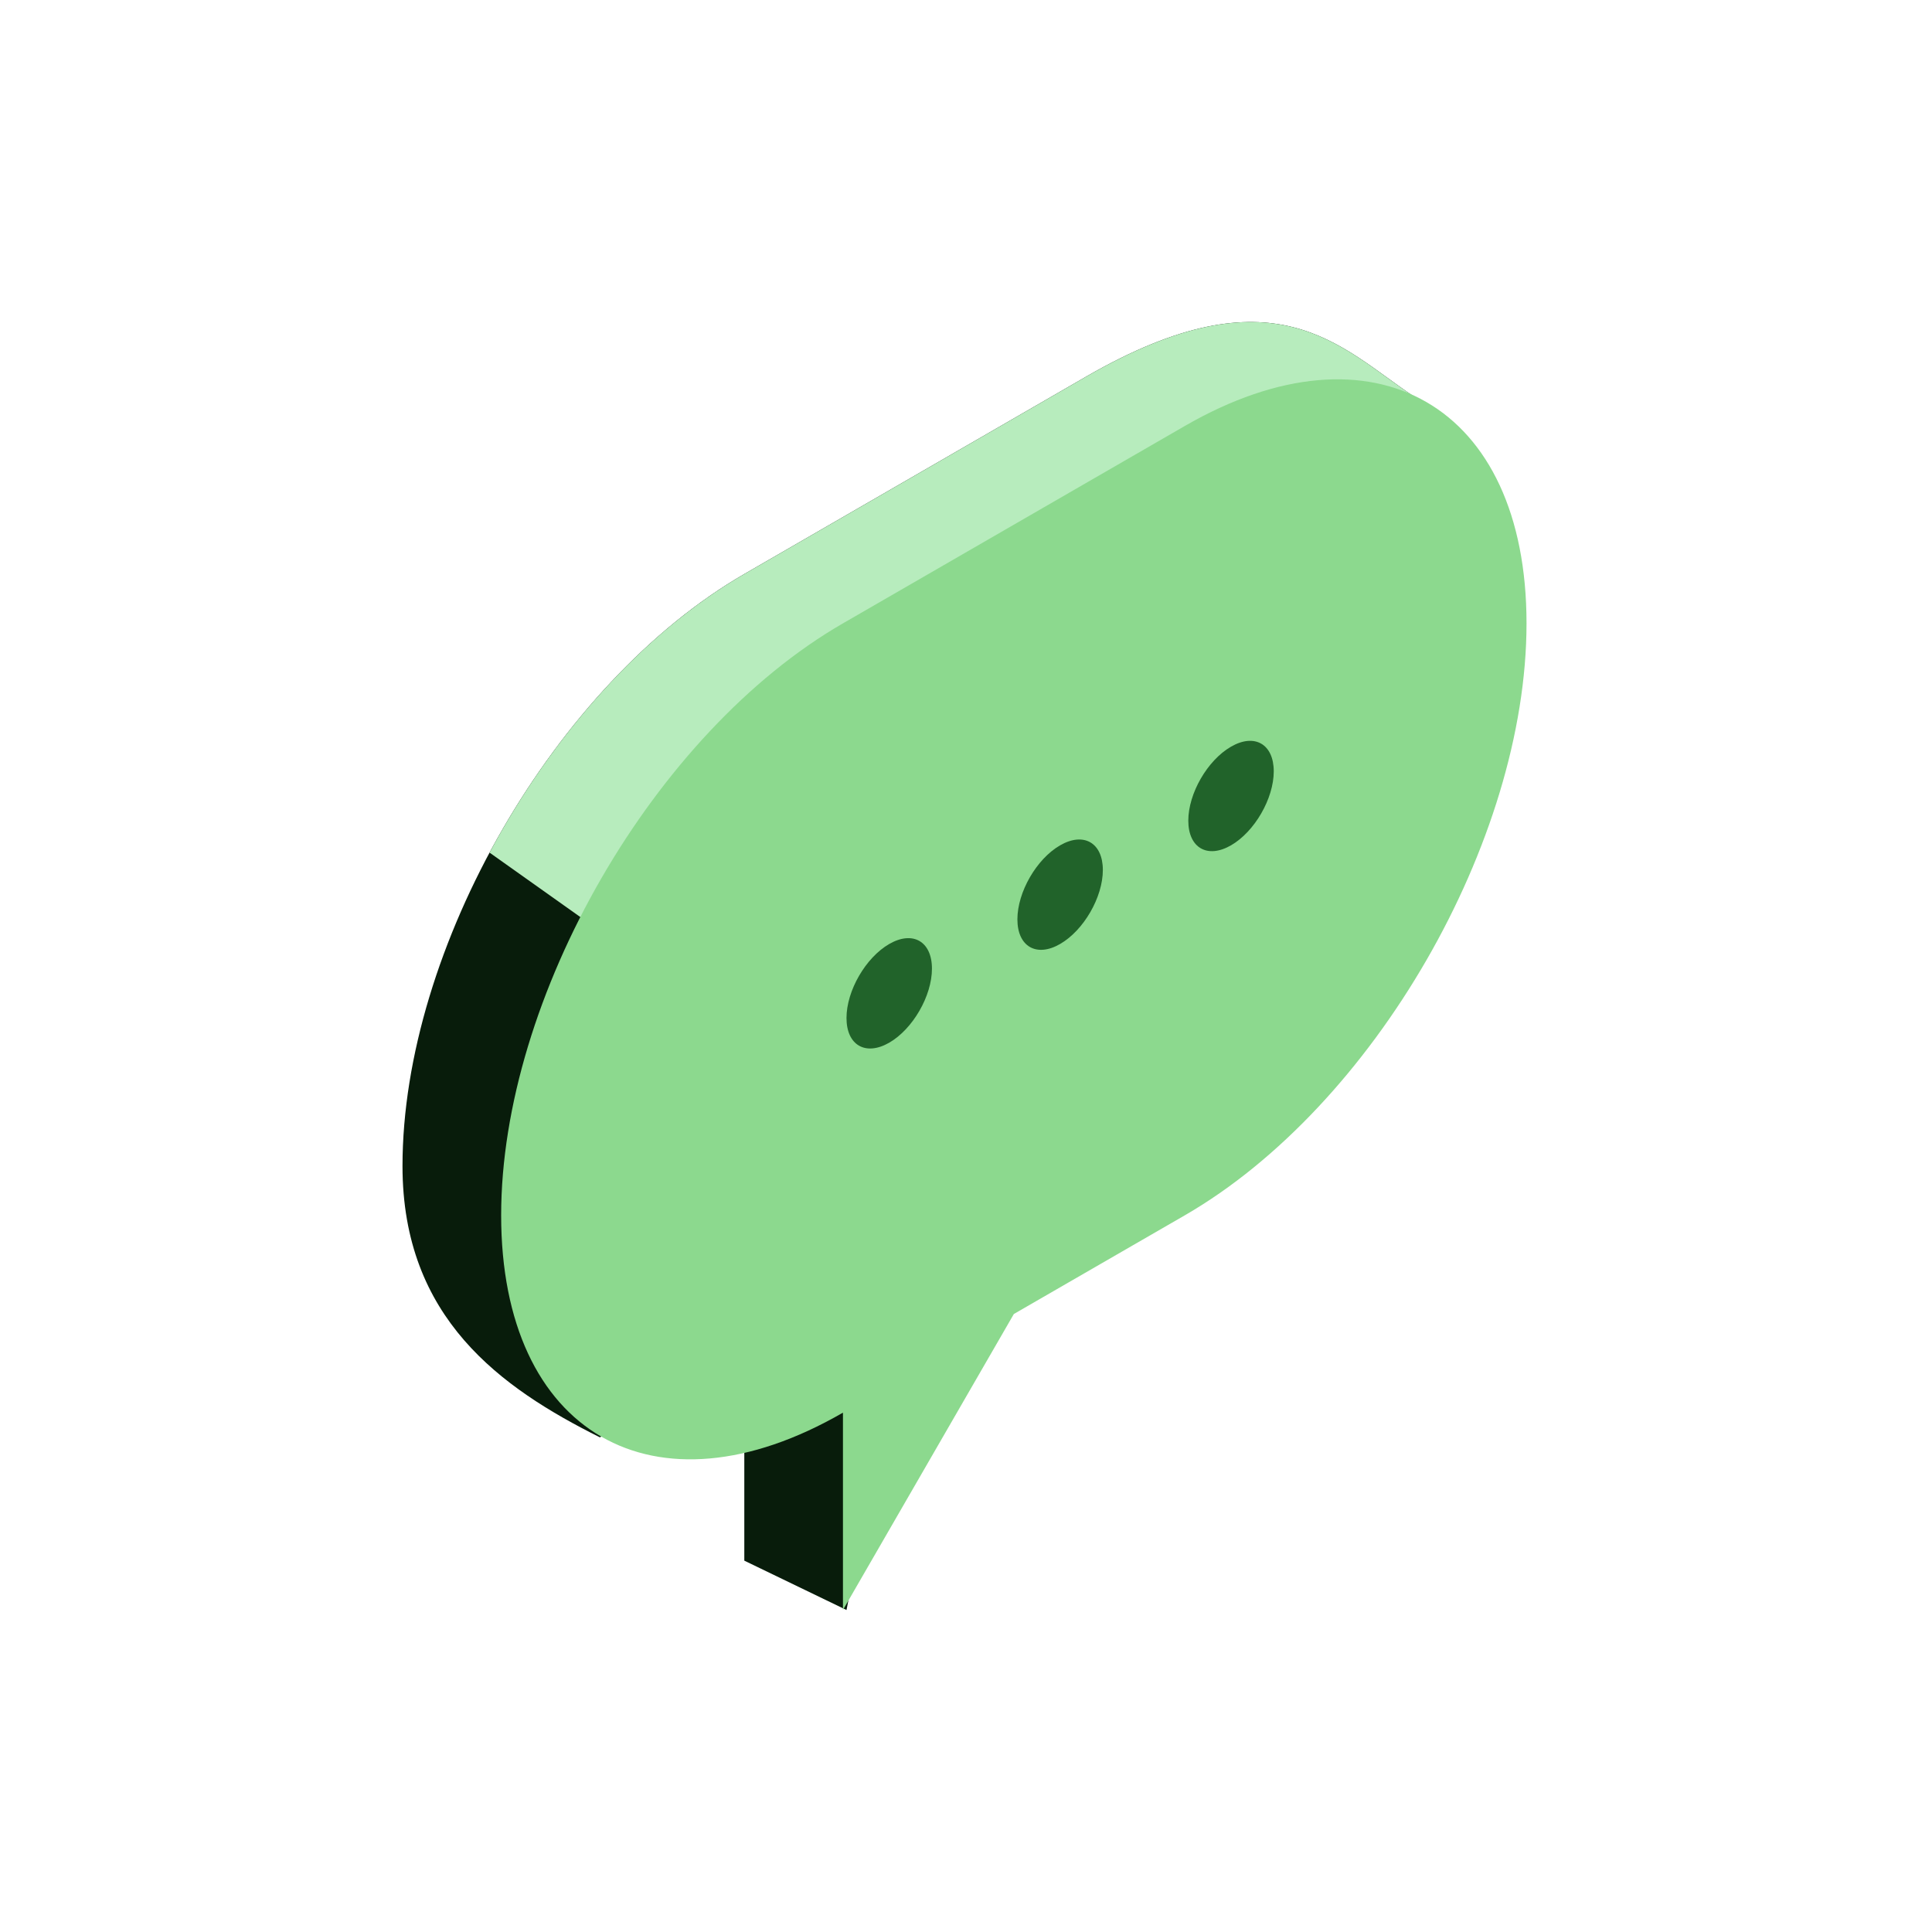
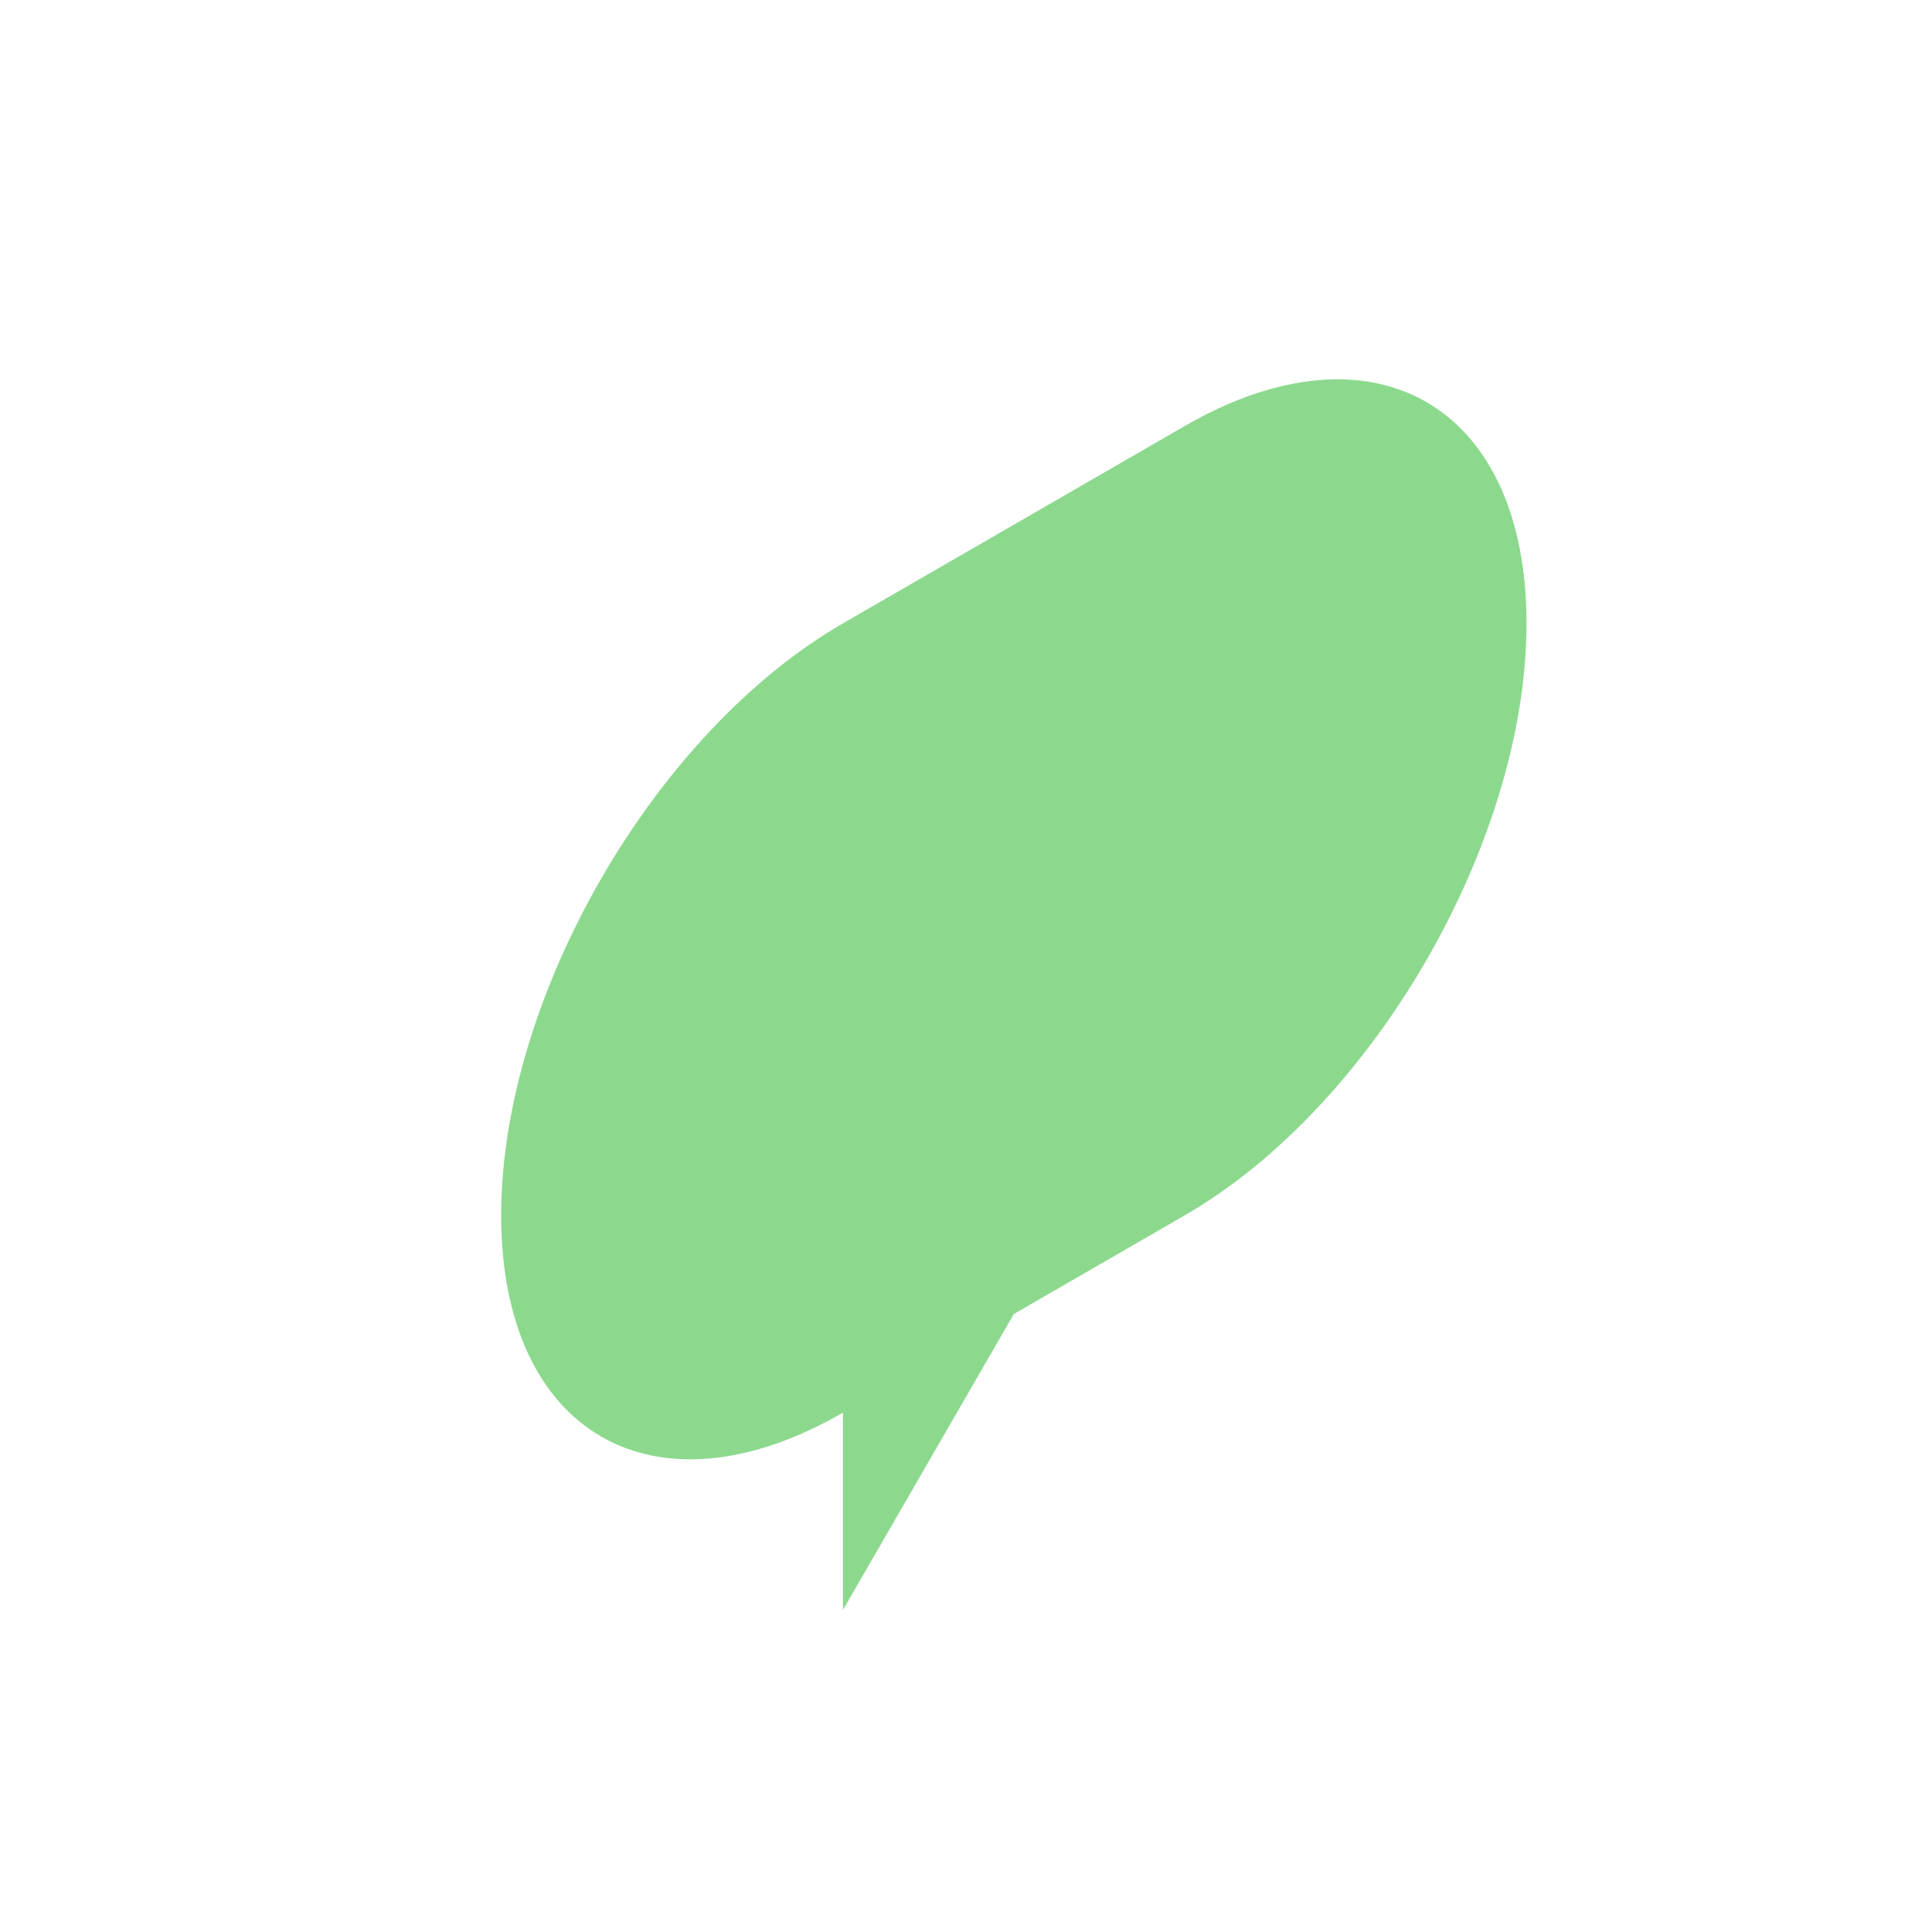
<svg xmlns="http://www.w3.org/2000/svg" width="48" height="48" viewBox="0 0 48 48" fill="none">
-   <path d="M10 28.969C10 23.554 13.802 16.969 18.492 14.261L26.983 9.358C31.673 6.651 33.288 8.623 35.126 9.849C35.126 15.264 31.673 26.261 26.983 28.969L22.738 31.42L21.031 40L18.492 38.774V33.872L14.903 35.71C12.451 34.484 10 32.752 10 28.969Z" fill="#081C0B" />
-   <path d="M12.163 21.183C13.717 18.28 15.977 15.713 18.492 14.261L26.983 9.358C31.673 6.651 33.288 8.623 35.126 9.849C35.126 15.264 31.673 26.261 26.983 28.969L24.86 30.195L12.163 21.183Z" fill="#B7ECBD" />
  <path d="M12.451 30.195C12.451 24.779 16.253 18.194 20.943 15.487L29.435 10.584C34.124 7.876 37.926 10.071 37.926 15.487C37.926 20.902 34.124 27.487 29.435 30.195L25.189 32.646L20.943 40V35.097C16.253 37.805 12.451 35.61 12.451 30.195Z" fill="#8CD98E" />
-   <path d="M23.154 24.066C23.154 24.743 22.679 25.566 22.093 25.905C21.506 26.243 21.031 25.969 21.031 25.292C21.031 24.615 21.506 23.792 22.093 23.453C22.679 23.115 23.154 23.389 23.154 24.066Z" fill="#21632A" />
-   <path d="M27.4 21.615C27.4 22.292 26.924 23.115 26.338 23.453C25.752 23.792 25.277 23.517 25.277 22.841C25.277 22.164 25.752 21.34 26.338 21.002C26.924 20.664 27.4 20.938 27.4 21.615Z" fill="#21632A" />
-   <path d="M31.646 19.164C31.646 19.84 31.17 20.664 30.584 21.002C29.998 21.34 29.523 21.066 29.523 20.389C29.523 19.712 29.998 18.889 30.584 18.551C31.17 18.212 31.646 18.487 31.646 19.164Z" fill="#21632A" />
</svg>